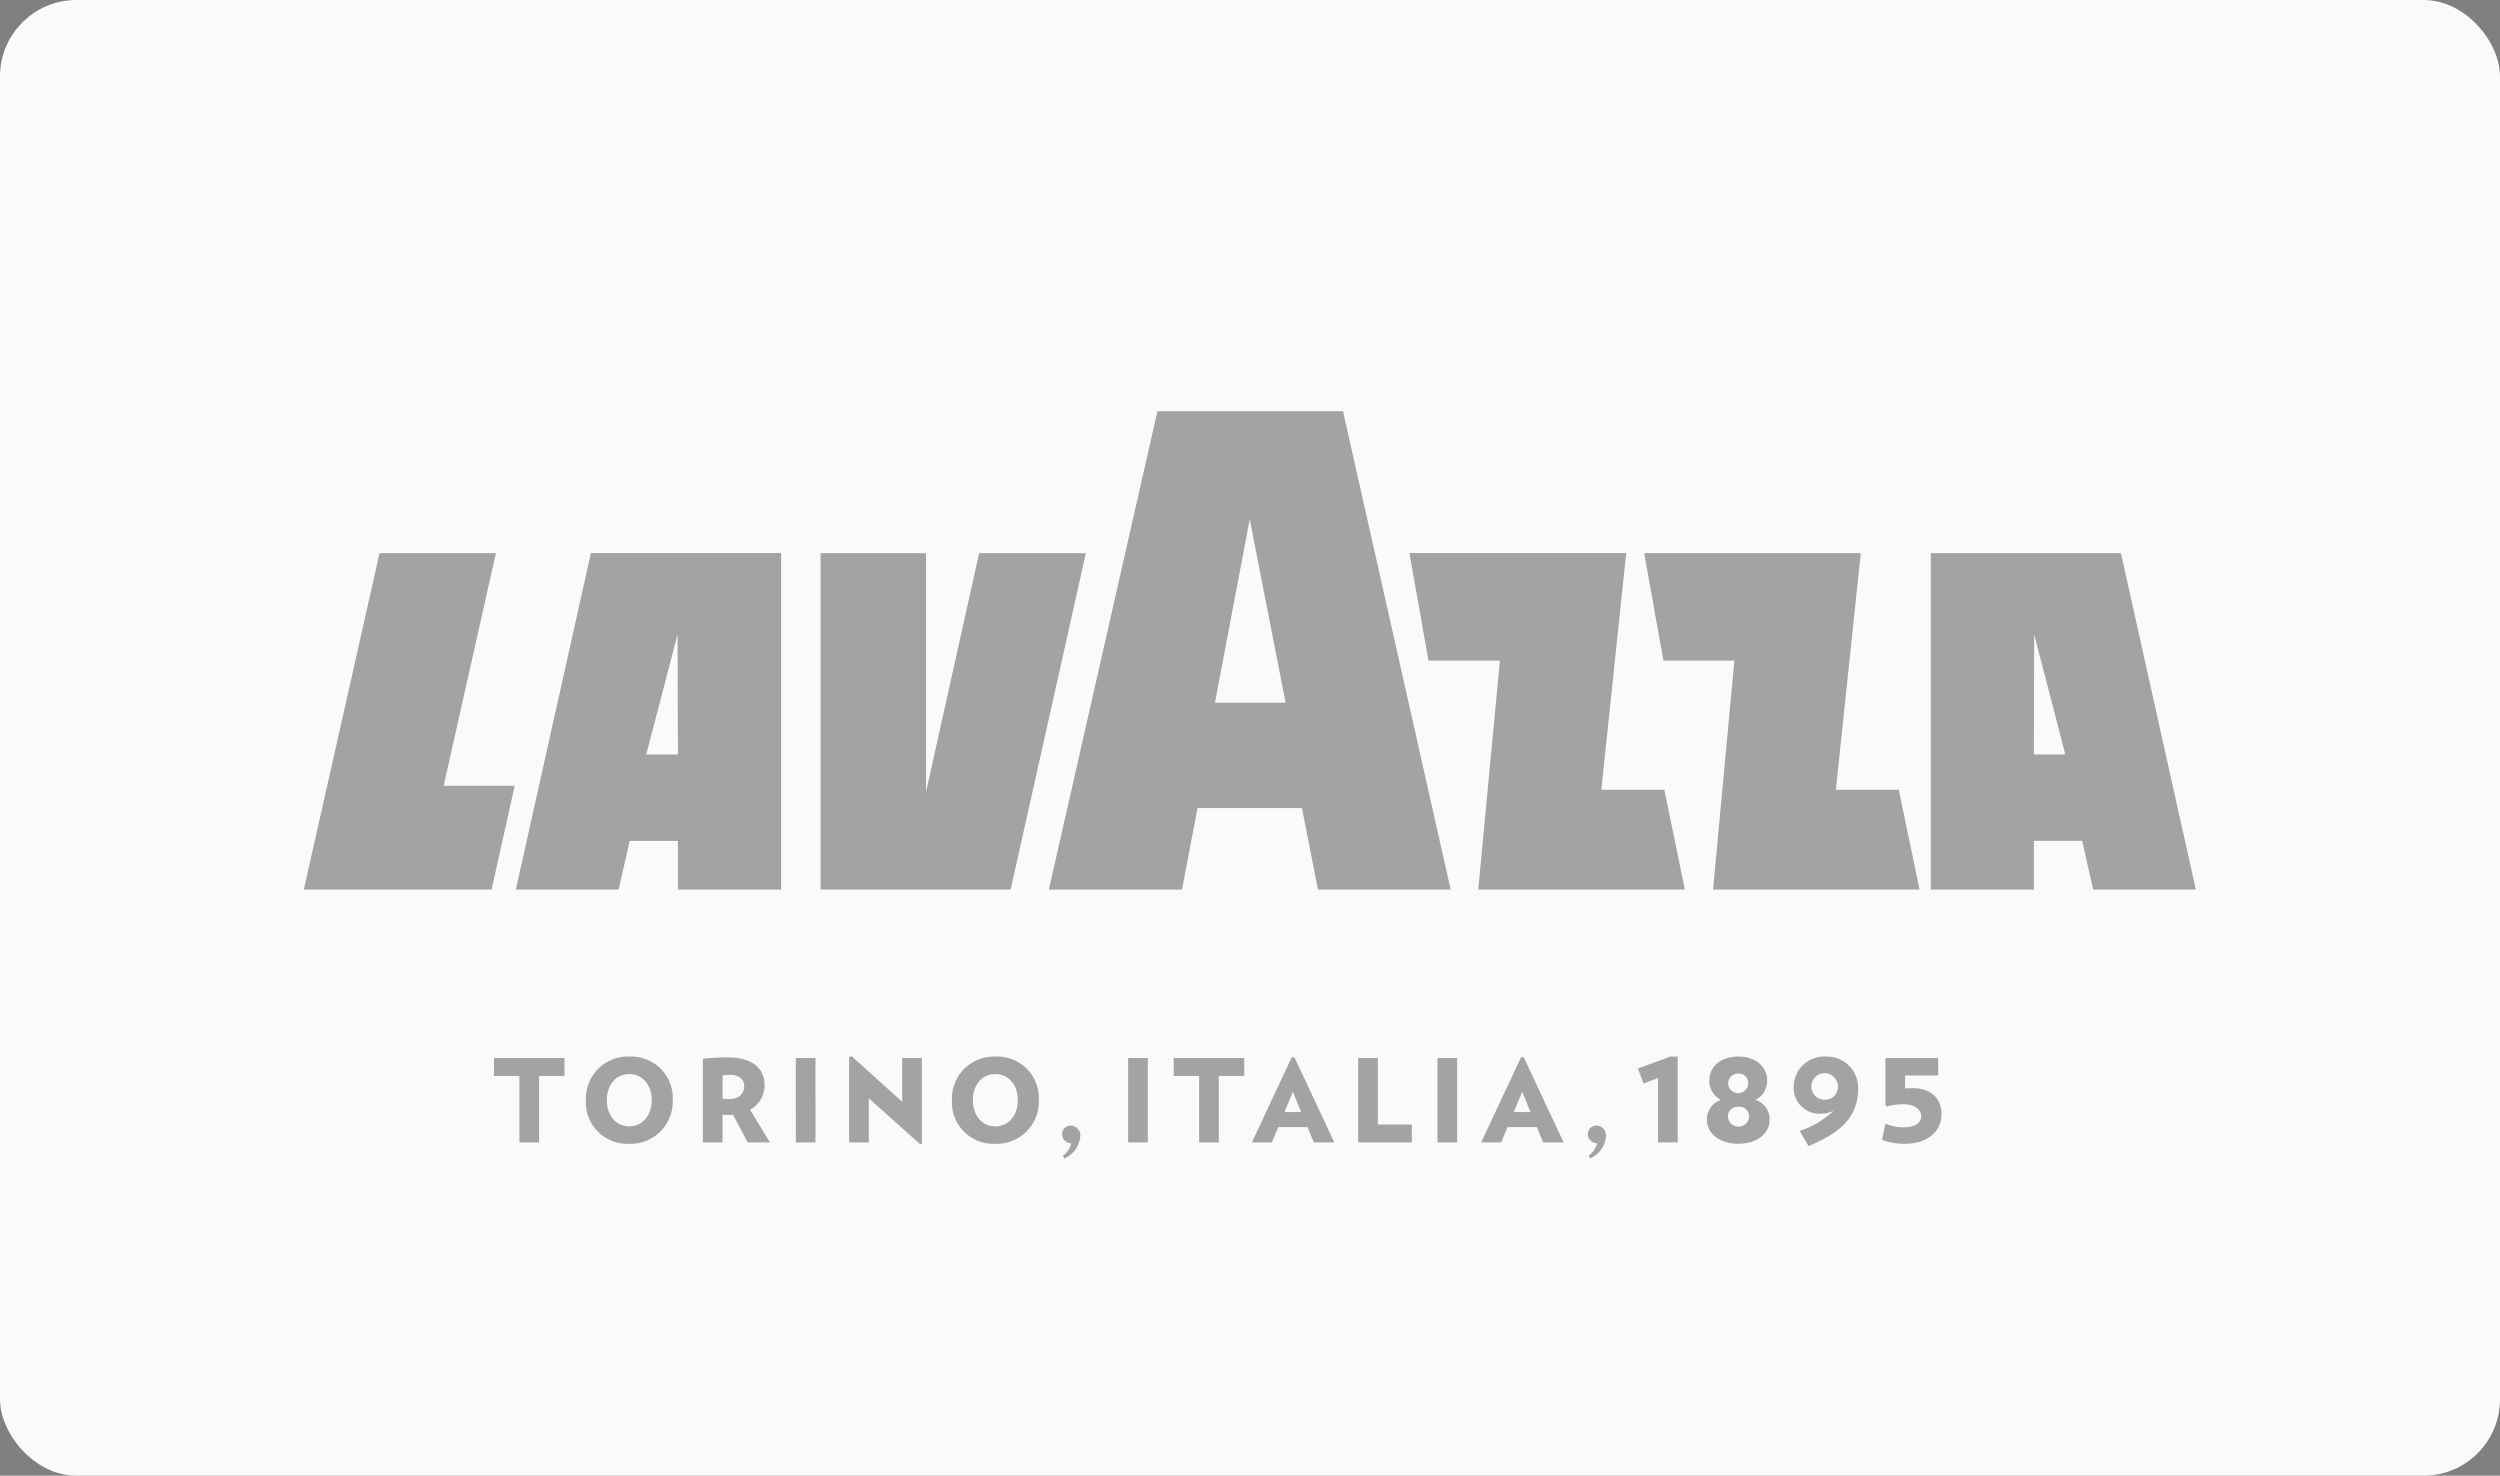
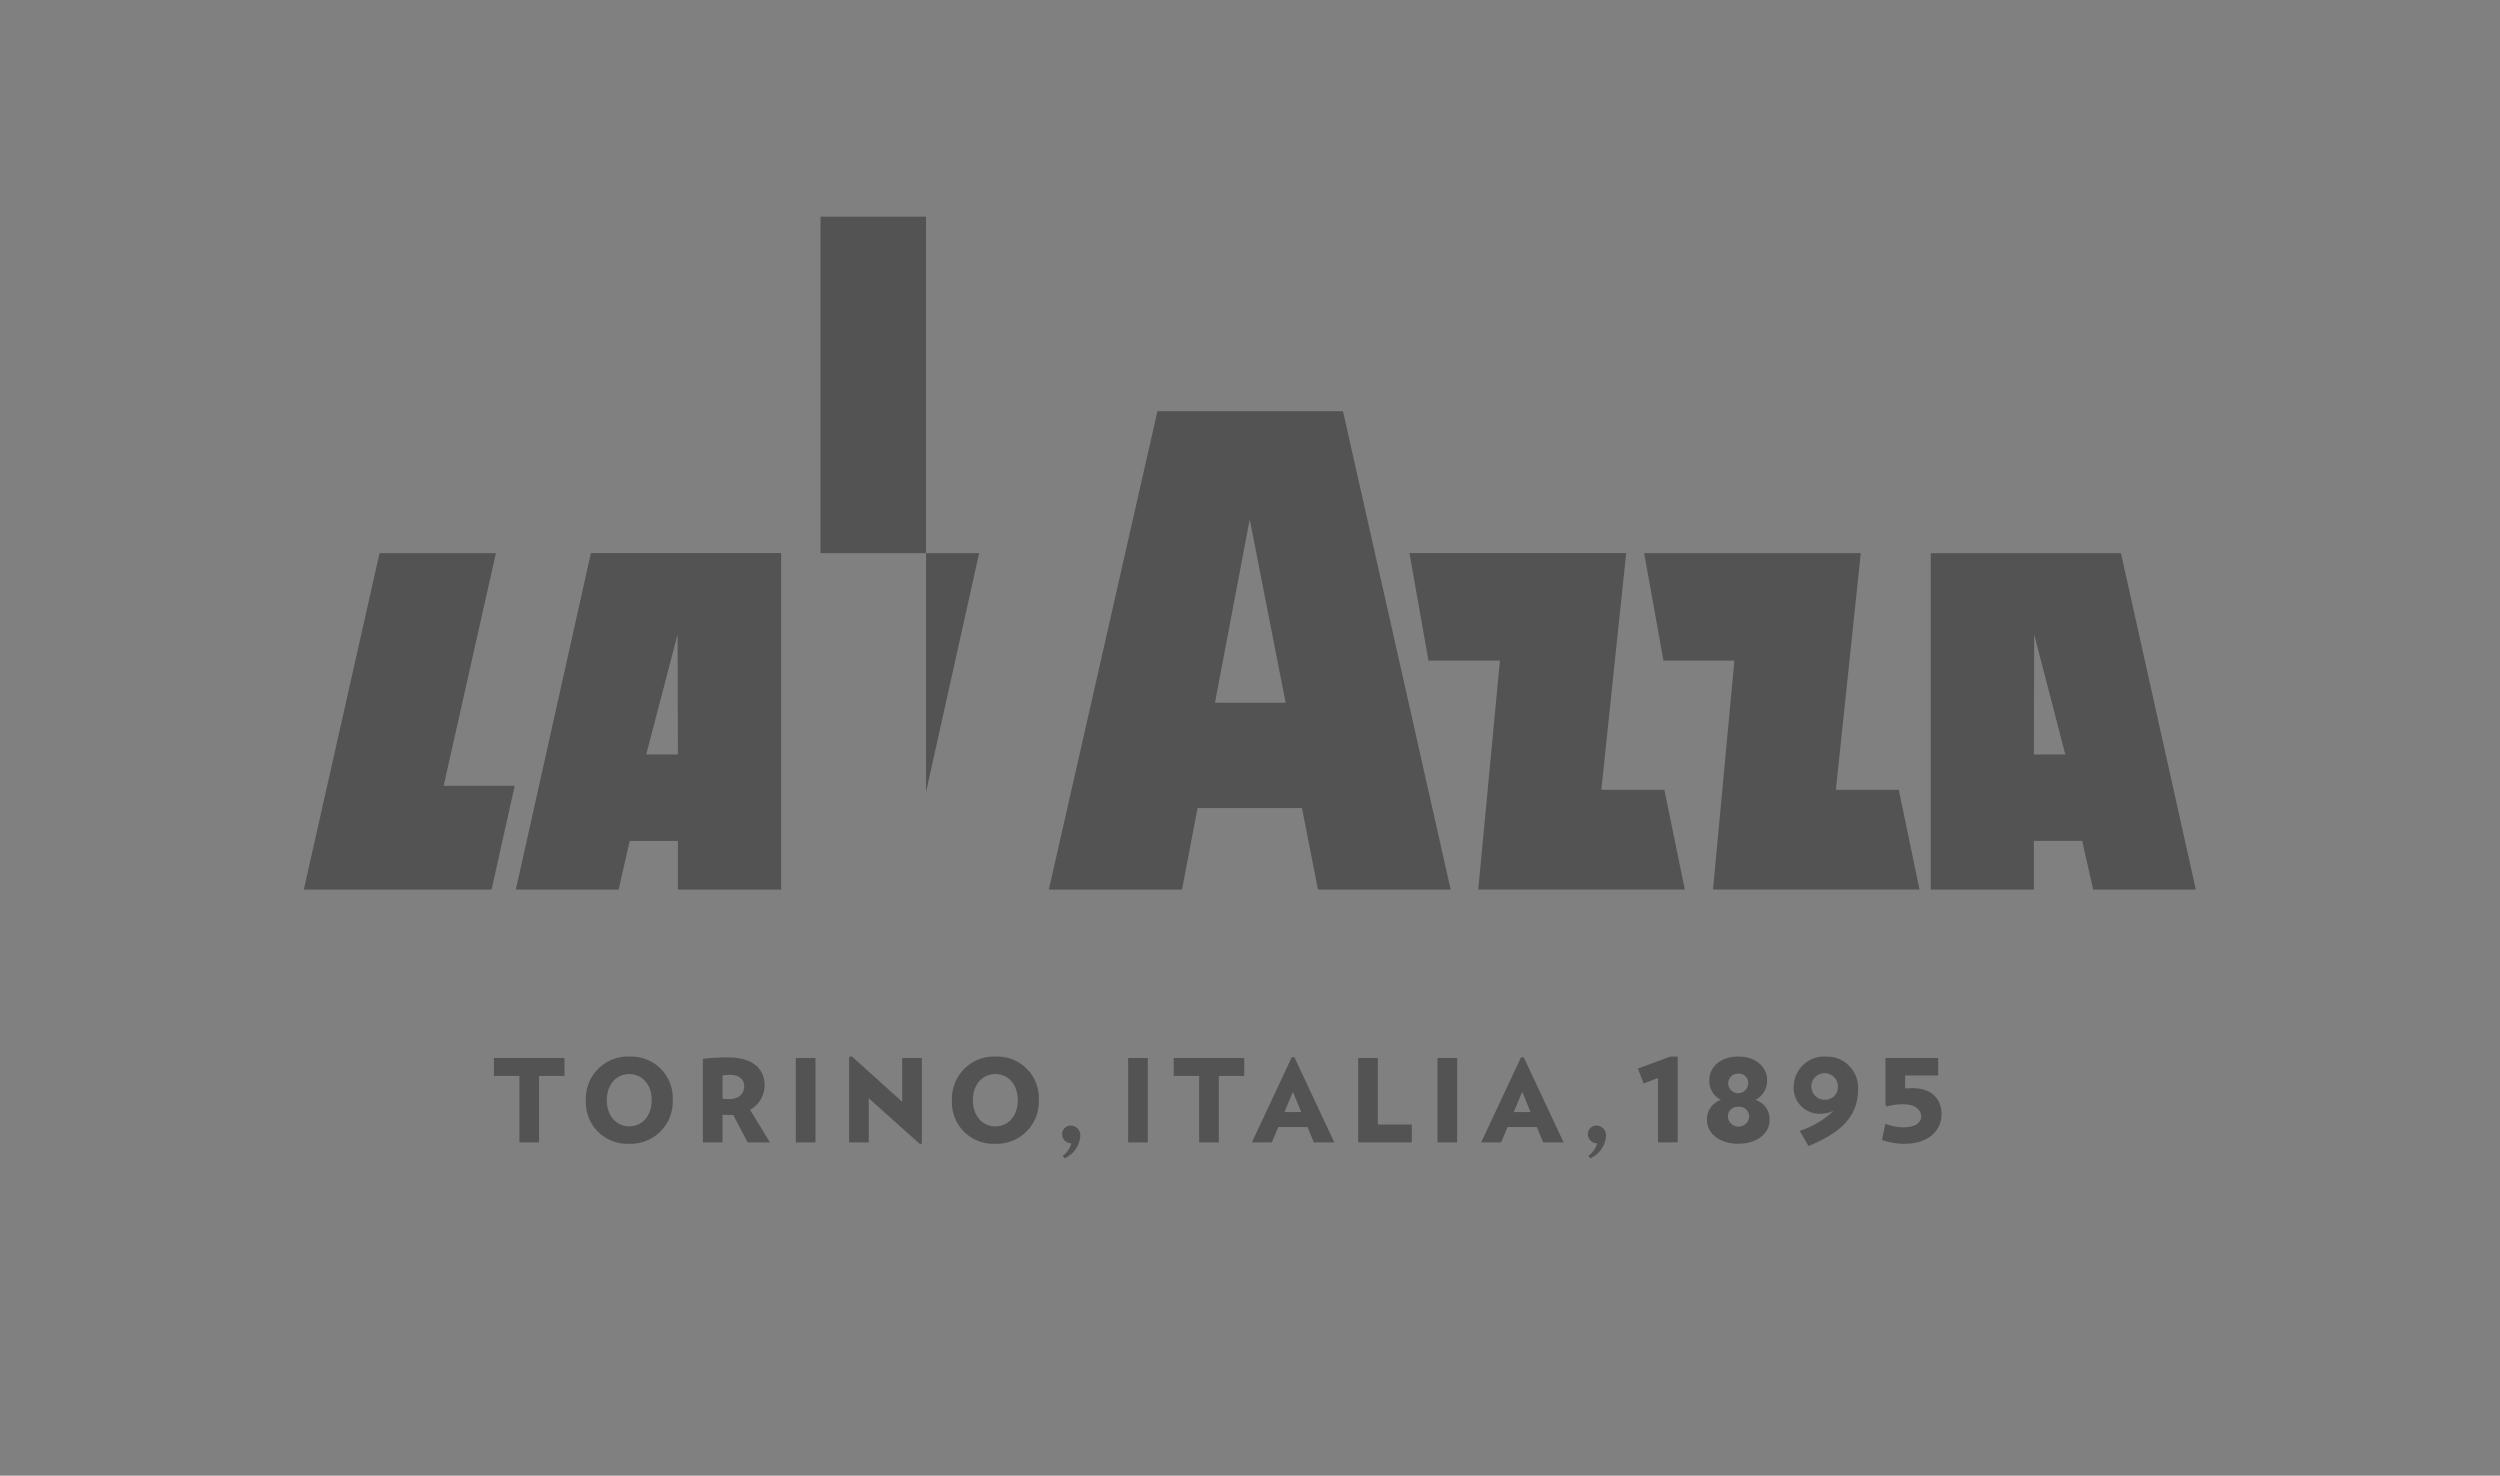
<svg xmlns="http://www.w3.org/2000/svg" id="Lavazza" width="392.358" height="231.6" viewBox="0 0 392.358 231.6">
  <rect x="0" y="0" width="392.358" height="231.6" fill="#808080" stroke="none" />
-   <rect id="bg" width="392.358" height="231.6" rx="12" fill="#f9fafb" />
  <g id="Lavazza_Logo" transform="translate(47.682 64.539)" opacity="0.35">
    <path id="Path_373" data-name="Path 373" d="M33.182,68.817v10.43H30.1V68.817H26.1V66H37.175v2.82Zm14.1,10.649a6.607,6.607,0,0,0,6.879-6.835,6.509,6.509,0,0,0-6.751-6.851,6.6,6.6,0,0,0-6.881,6.851,6.5,6.5,0,0,0,6.754,6.835m.055-10.938c2.106,0,3.522,1.719,3.522,4.1,0,2.367-1.417,4.1-3.522,4.1s-3.522-1.737-3.522-4.1c0-2.385,1.417-4.1,3.522-4.1M69.419,79.249,66.3,74.133A4.441,4.441,0,0,0,68.584,70.3c0-2.422-1.633-4.393-5.771-4.393a33.776,33.776,0,0,0-3.923.218V79.252h3.086V74.913c.434.018.691.036,1.144.036a5.113,5.113,0,0,0,.528-.018l2.269,4.32h3.5ZM63.175,68.655c1.326,0,2.2.65,2.2,1.753,0,1.337-.944,2.044-2.415,2.044a9.356,9.356,0,0,1-.98-.055V68.746a6.206,6.206,0,0,1,1.2-.091m10.3,10.592h3.086V66H73.476Zm19.783.2V66H90.173v6.867l-7.911-7.122-.418.07V79.245h3.086V72.321L92.952,79.5Zm11.474.02a6.607,6.607,0,0,0,6.879-6.835,6.509,6.509,0,0,0-6.751-6.851,6.6,6.6,0,0,0-6.881,6.851,6.5,6.5,0,0,0,6.754,6.835m.055-10.938c2.106,0,3.522,1.719,3.522,4.1,0,2.367-1.417,4.1-3.522,4.1s-3.522-1.737-3.522-4.1c0-2.385,1.417-4.1,3.522-4.1M115.634,81.76a4.143,4.143,0,0,0,2.488-3.434,1.538,1.538,0,0,0-1.508-1.719,1.353,1.353,0,0,0-1.342,1.355,1.436,1.436,0,0,0,1.451,1.428,3.6,3.6,0,0,1-1.342,1.969l.252.4m10-2.513h3.086V66h-3.086Zm18.223-10.43V66H132.788v2.82h3.991v10.43h3.086V68.817Zm14.135,10.433-6.262-13.362h-.416l-6.262,13.362h3.14l1-2.406h4.593l1,2.406ZM152.8,74.492h-2.631l1.323-3.181Zm17.357,4.755v-2.8h-5.335V66H161.74v13.25Zm4.027,0h3.086V66h-3.086Zm19.794,0-6.26-13.362h-.416l-6.262,13.362h3.14l1-2.406h4.593l1,2.406Zm-5.189-4.757h-2.631l1.323-3.181Zm9.355,7.267a4.14,4.14,0,0,0,2.485-3.434,1.536,1.536,0,0,0-1.505-1.719,1.353,1.353,0,0,0-1.342,1.355,1.436,1.436,0,0,0,1.451,1.428,3.6,3.6,0,0,1-1.344,1.969l.255.4m13.741-2.513V65.779h-1.162l-5.082,1.881.889,2.351,2.269-.869V79.247Zm9.5.218c3.013,0,4.918-1.683,4.918-3.706a3.168,3.168,0,0,0-2.212-3.181,3.405,3.405,0,0,0,1.833-3.072c0-2.06-1.742-3.725-4.536-3.725-2.813,0-4.539,1.662-4.539,3.725a3.276,3.276,0,0,0,1.815,3.072,3.181,3.181,0,0,0-2.178,3.181c0,2.024,1.887,3.706,4.9,3.706m0-5.8A1.54,1.54,0,0,1,223.1,75.2a1.673,1.673,0,0,1-3.34,0,1.51,1.51,0,0,1,1.635-1.537m0-5.207a1.46,1.46,0,0,1,1.542,1.628,1.566,1.566,0,0,1-3.122,0,1.518,1.518,0,0,1,1.58-1.628m13.794-2.674a4.788,4.788,0,0,0-5.1,4.682,4.042,4.042,0,0,0,4.157,4.284,4.38,4.38,0,0,0,2.122-.489,13.883,13.883,0,0,1-5.335,3.181l1.38,2.388c4.264-1.79,7.786-4.086,7.786-8.966a4.893,4.893,0,0,0-5.009-5.08m-.034,6.76a2.083,2.083,0,1,1,1.869-2.062,1.957,1.957,0,0,1-1.869,2.062m12.366,6.924c3.666,0,5.771-2.042,5.771-4.646,0-2.278-1.453-4.086-4.573-4.086-.255,0-.616.018-1.144.055V68.746h5.191V66h-8.277v7.374l.2.234a10.289,10.289,0,0,1,2.595-.343c1.942,0,2.813.921,2.813,1.9,0,1.051-1.016,1.717-2.813,1.717a7.723,7.723,0,0,1-2.813-.559l-.525,2.549a11.427,11.427,0,0,0,3.572.6" transform="translate(3.737 35.504)" />
-     <path id="Path_374" data-name="Path 374" d="M41.055,78.653H57.189l1.735-7.64h7.568v7.64h16.2V25.843H52.836ZM66.443,38.611l.048,18.835H61.52ZM29.727,62.362H40.88L37.249,78.65H7.781l11.886-52.8H37.929ZM130.52,25.845l-11.806,52.8H88.876v-52.8h16.556V63.329l8.338-37.483h16.75Zm162.442,0H263.117V78.653H279.3V71.01h7.581l1.728,7.643H304.72Zm-13.655,31.6.043-18.835,4.887,18.835ZM258.1,62.988l3.259,15.66H228.947L232.3,42.711H221.165l-3.027-16.868h34l-3.911,37.144Zm-36.794,0,3.218,15.66H192.1L195.5,42.711H184.287L181.3,25.843h34.018l-3.9,37.144ZM141.749,3.577,124.708,78.653h20.9l2.438-12.793h16.388l2.51,12.793h20.829l-16.9-75.076Zm9.032,45.747,5.453-28.774,5.635,28.774Z" transform="translate(-7.781 -3.577)" />
+     <path id="Path_374" data-name="Path 374" d="M41.055,78.653H57.189l1.735-7.64h7.568v7.64h16.2V25.843H52.836ZM66.443,38.611l.048,18.835H61.52ZM29.727,62.362H40.88L37.249,78.65H7.781l11.886-52.8H37.929ZM130.52,25.845H88.876v-52.8h16.556V63.329l8.338-37.483h16.75Zm162.442,0H263.117V78.653H279.3V71.01h7.581l1.728,7.643H304.72Zm-13.655,31.6.043-18.835,4.887,18.835ZM258.1,62.988l3.259,15.66H228.947L232.3,42.711H221.165l-3.027-16.868h34l-3.911,37.144Zm-36.794,0,3.218,15.66H192.1L195.5,42.711H184.287L181.3,25.843h34.018l-3.9,37.144ZM141.749,3.577,124.708,78.653h20.9l2.438-12.793h16.388l2.51,12.793h20.829l-16.9-75.076Zm9.032,45.747,5.453-28.774,5.635,28.774Z" transform="translate(-7.781 -3.577)" />
  </g>
</svg>